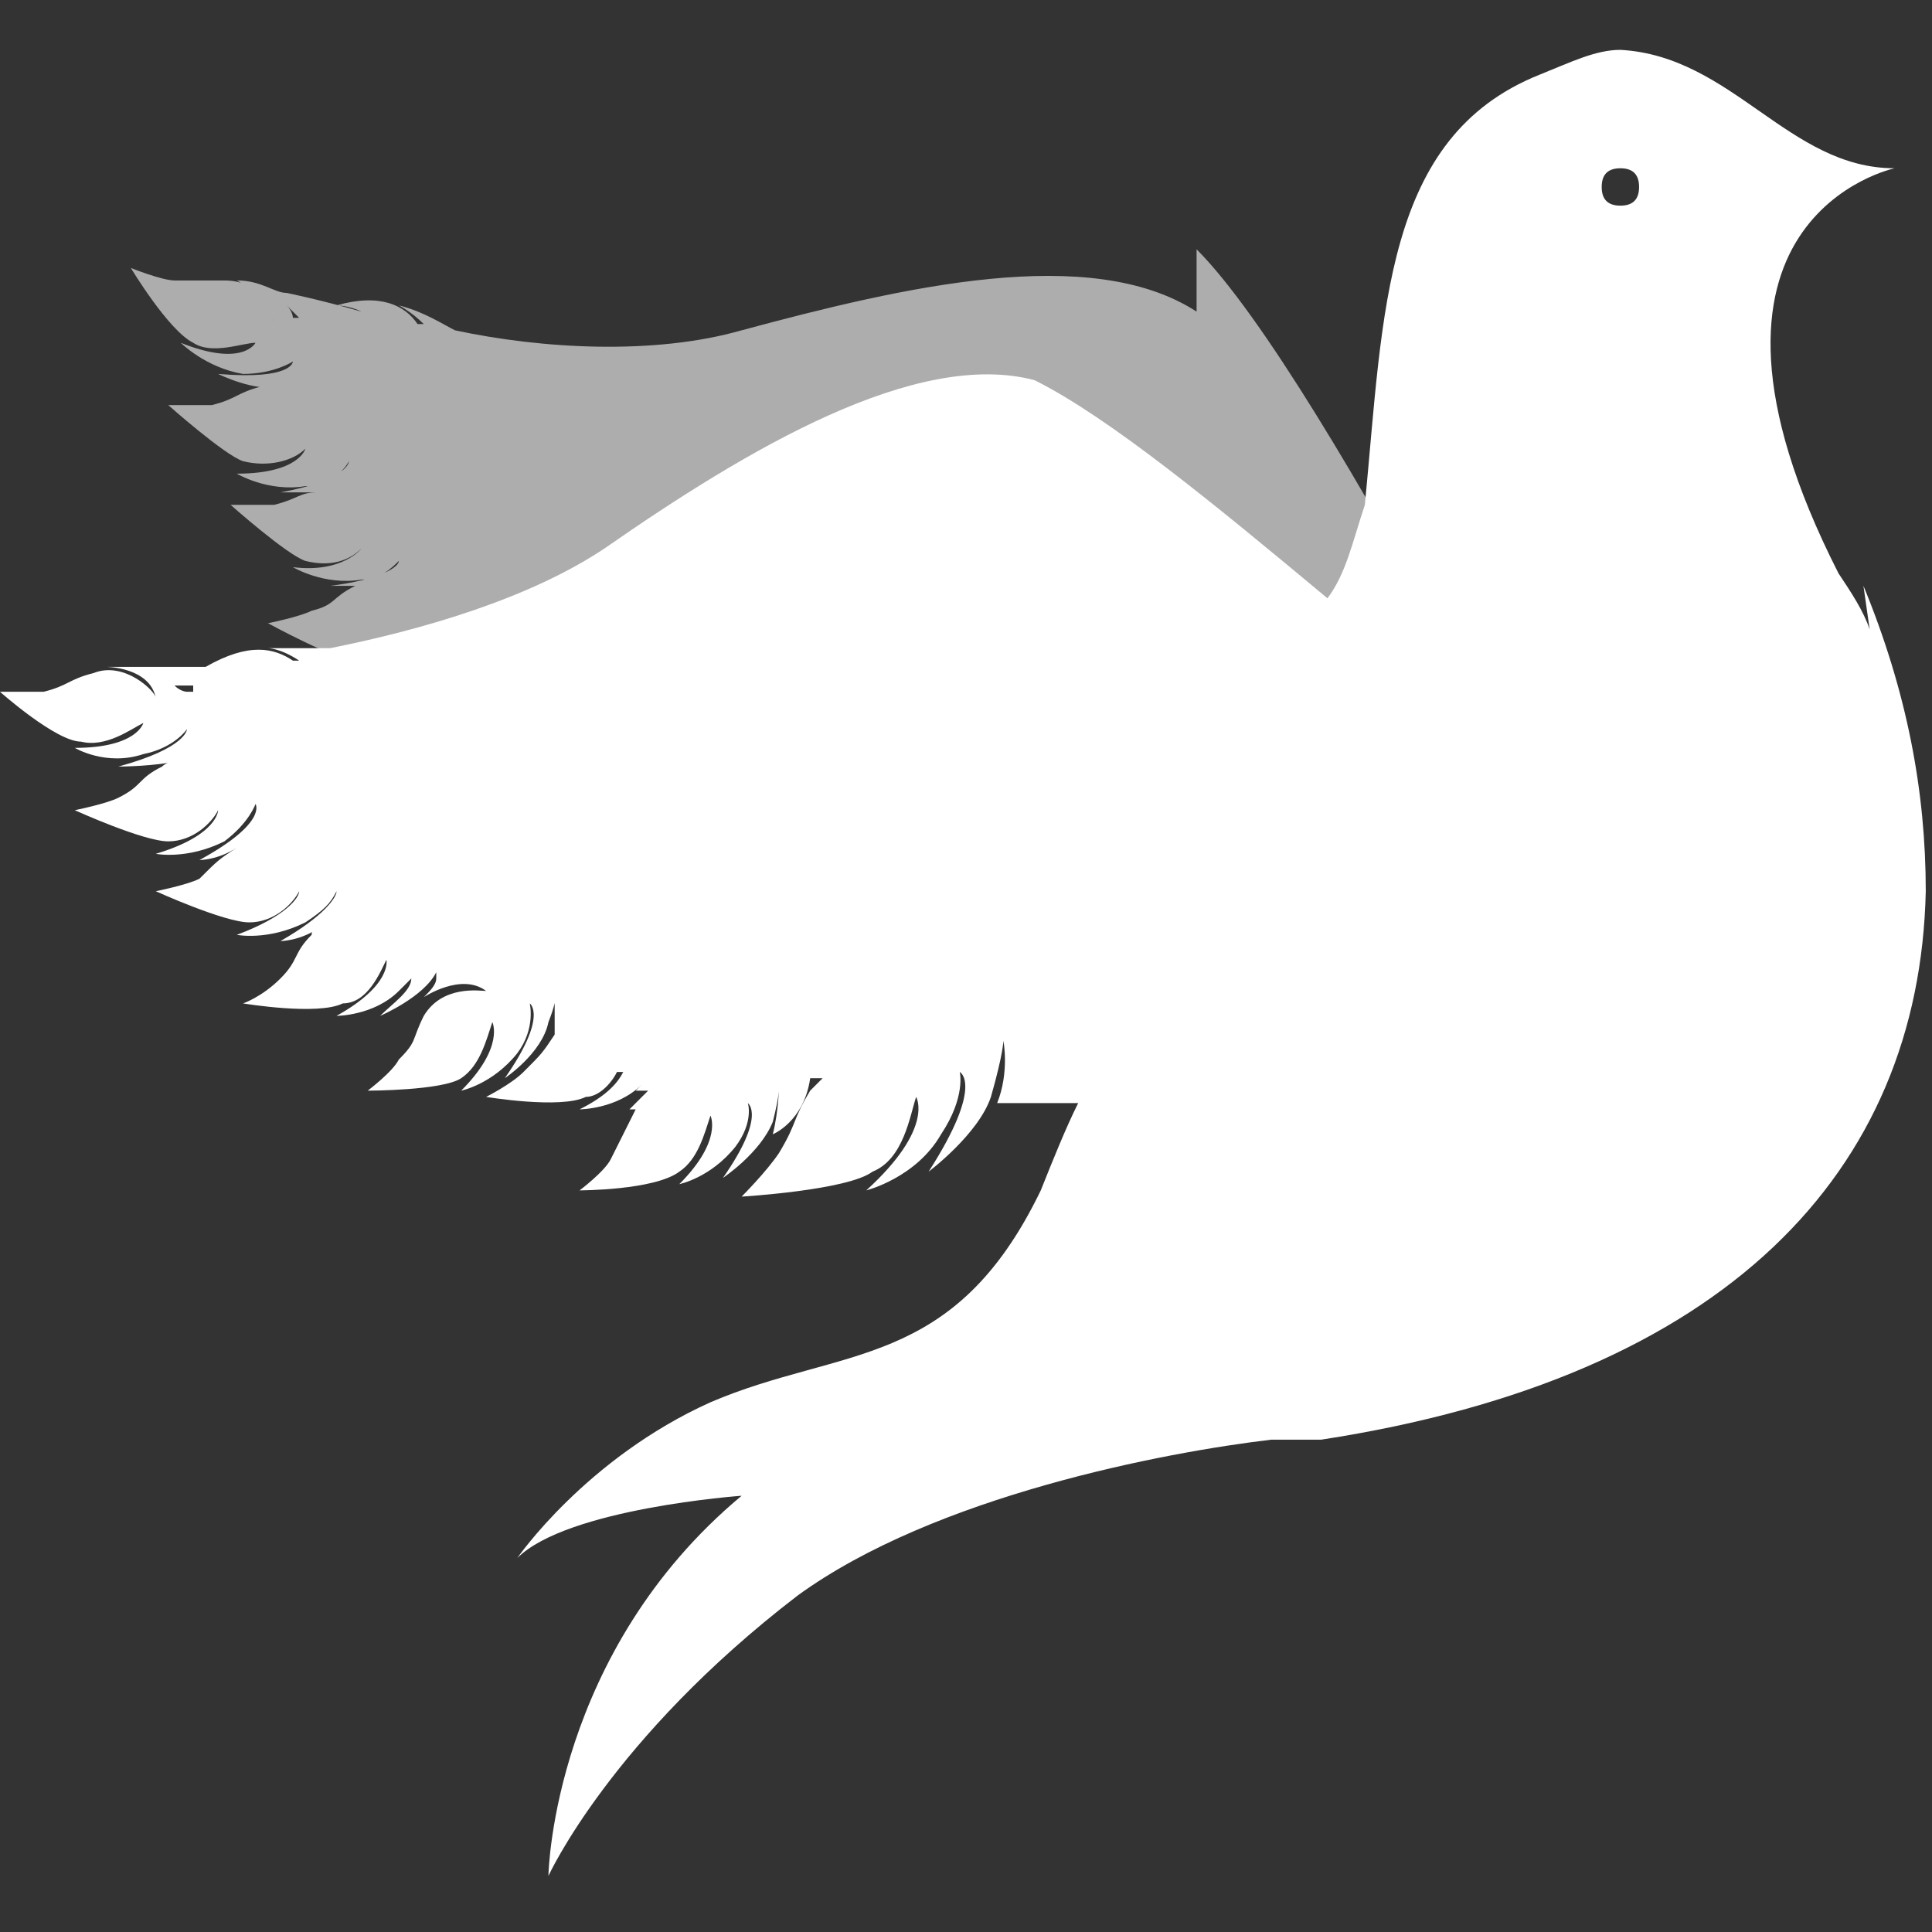
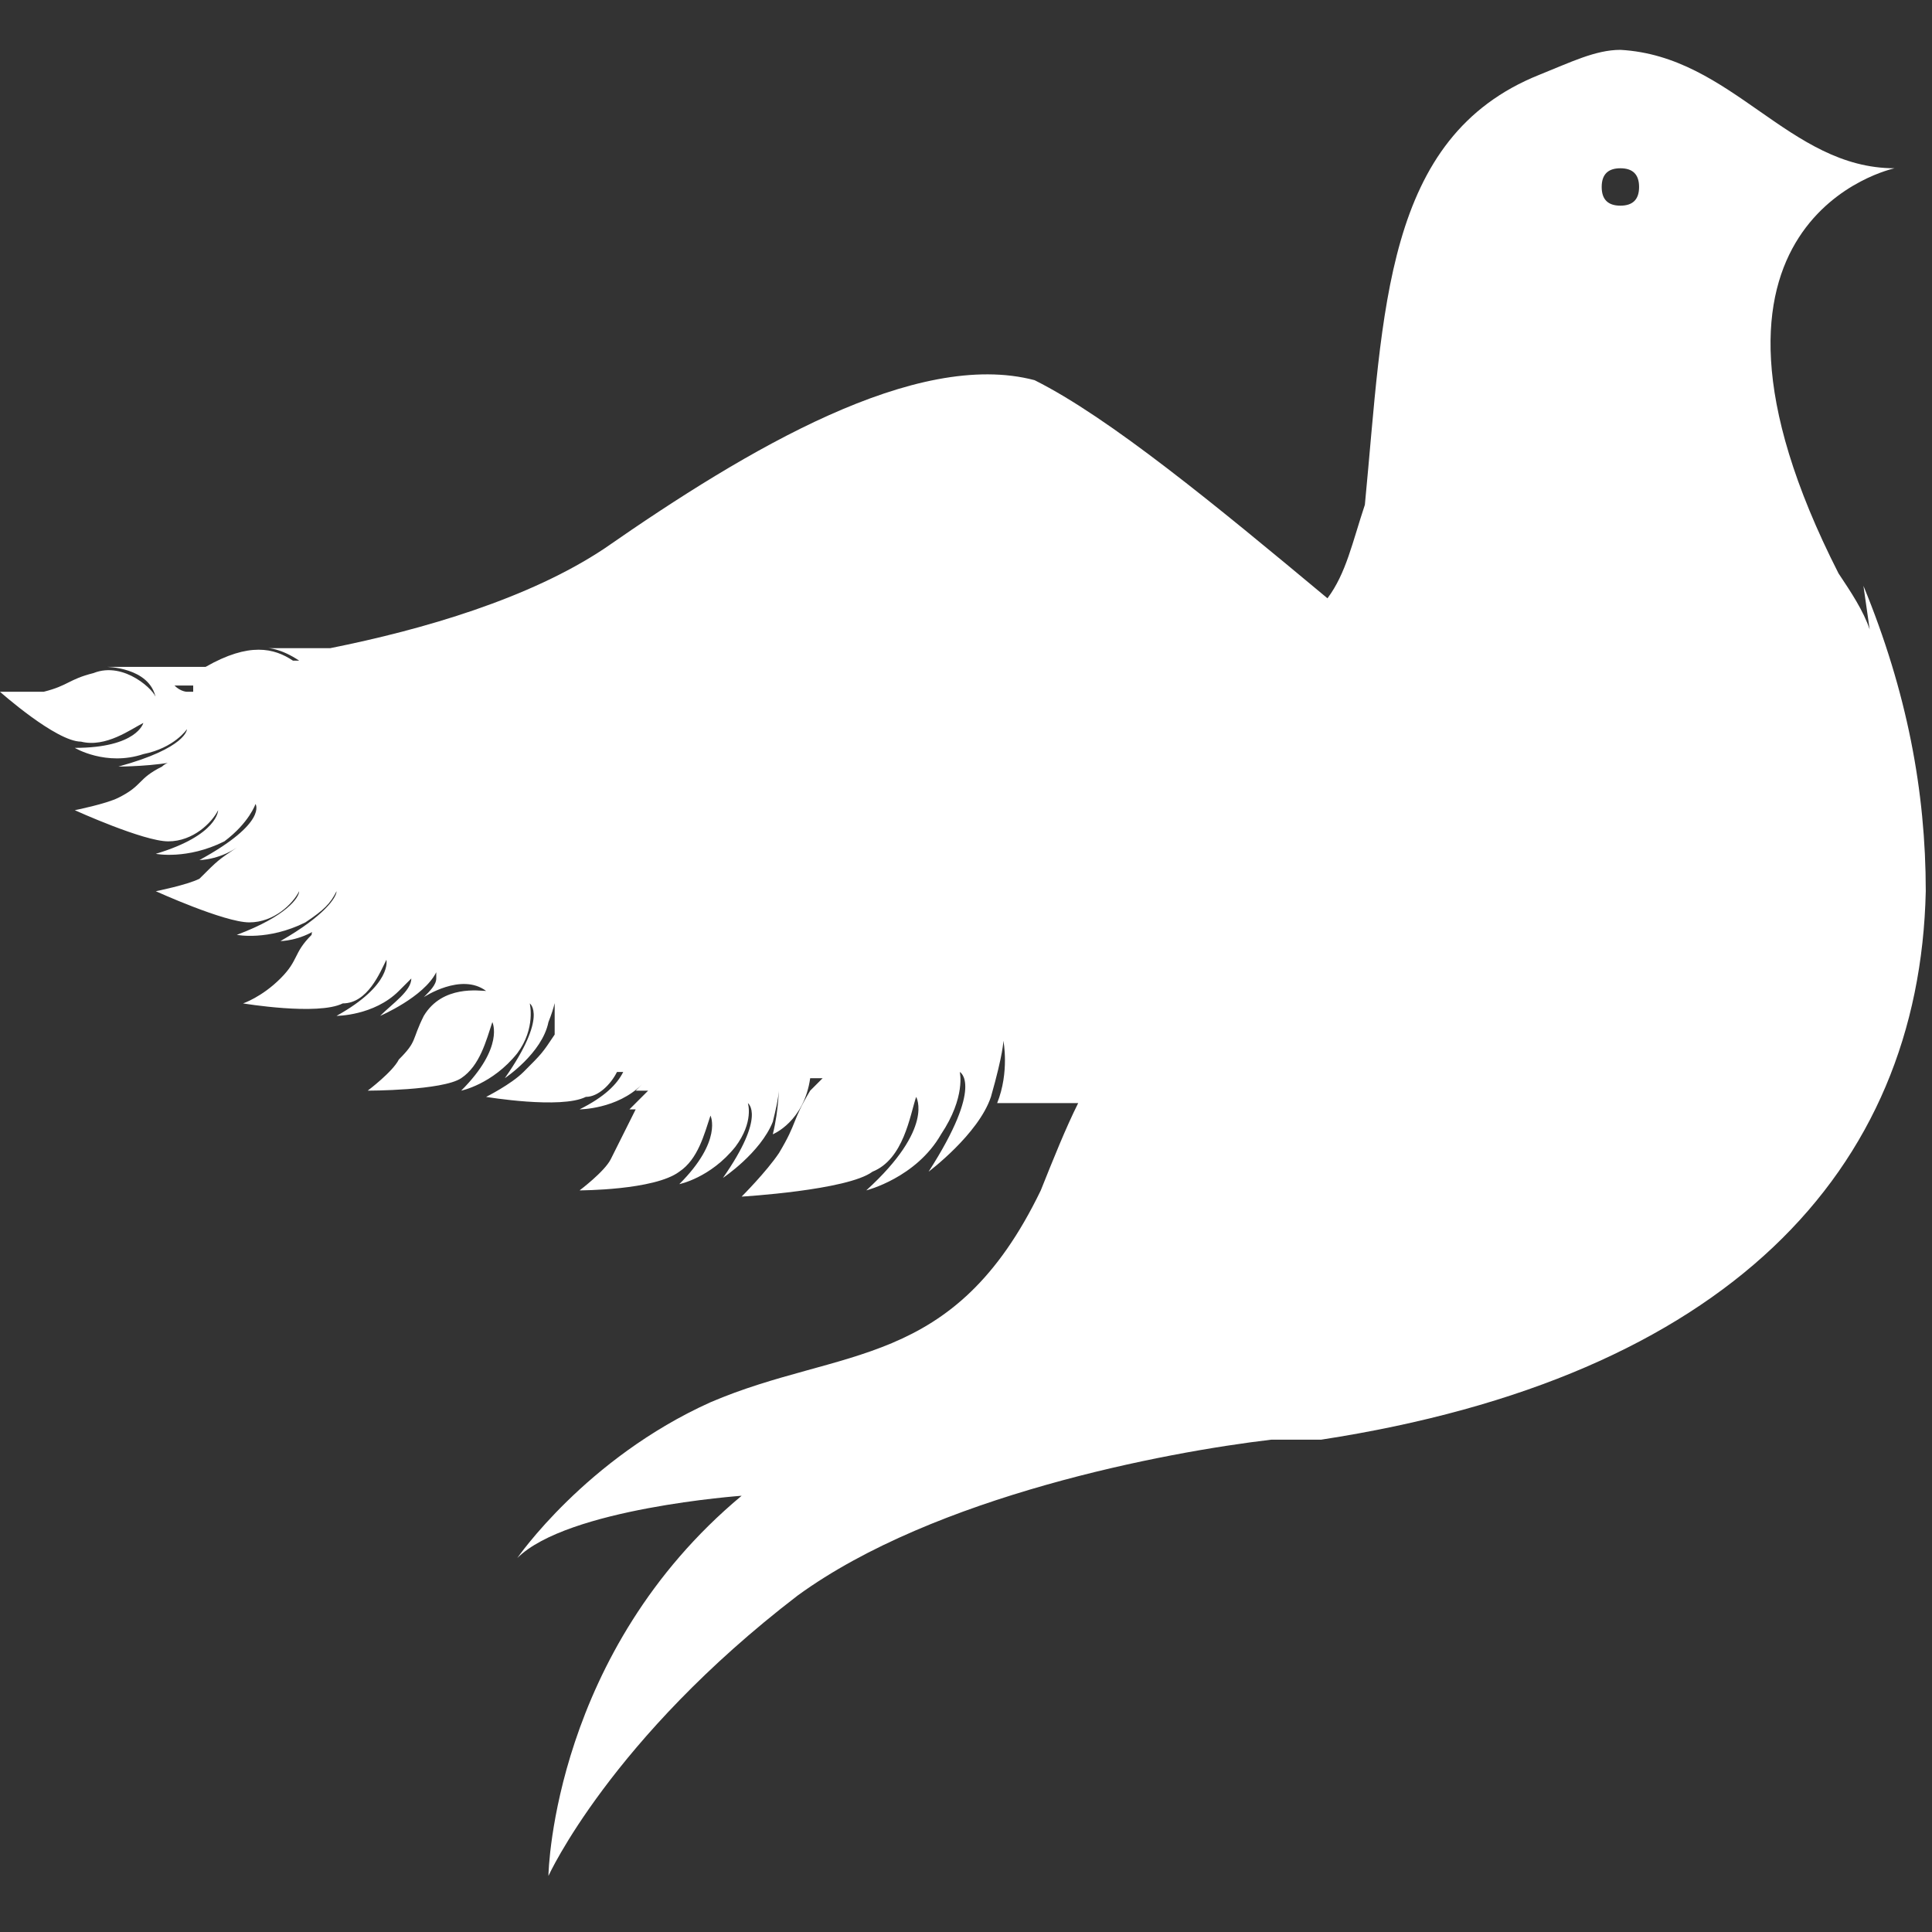
<svg xmlns="http://www.w3.org/2000/svg" id="Calque_1" version="1.1" viewBox="0 0 31 31">
  <rect x="0" y="0" width="31" height="31" fill="#333333" stroke="none" />
  <defs>
    <style>
      .st0, .st1 {
        fill: #fff;
      }

      .st1 {
        fill-opacity: .6;
      }
    </style>
  </defs>
-   <path class="st1" d="M4.7,5.1c0,0,0-.1-.1-.2l.2.2s0,0,0,0h0ZM19.2,5c-1.7-1.1-4.7-.4-7.3.3-1.4.4-3.2.3-4.6,0-.2-.1-.5-.3-.9-.4,0,0,.2.1.4.3,0,0,0,0-.1,0-.2-.3-.6-.5-1.3-.3,0,0,.2,0,.4.1-.7-.2-1.2-.3-1.2-.3-.2,0-.4-.2-.8-.2,0,0,.6.3.6.7h0c0-.2-.2-.7-.8-.7s-.4,0-.8,0c-.2,0-.7-.2-.7-.2,0,0,.6,1,1,1.2.3.2.8,0,1,0,0,0-.2.4-1.2,0,0,0,.4.4,1,.5.5,0,.8-.2.8-.2,0,0,0,.3-1.2.2,0,0,.6.3,1,.2,0,0,0,0,.2,0,0,0-.1,0-.2,0,0,0-.2,0-.3,0-.4.1-.4.2-.8.3-.2,0-.7,0-.7,0,0,0,.9.8,1.2.9.4.1.8,0,1-.2,0,0-.1.4-1.1.4,0,0,.5.3,1.1.2.5,0,.7-.4.7-.4,0,0,0,.3-1.1.5,0,0,.3,0,.6,0-.3,0-.3.1-.7.2-.2,0-.7,0-.7,0,0,0,.9.8,1.2.9.4.1.7,0,.9-.2h0c0,0-.3.4-1.1.3,0,0,.5.3,1.1.2.3,0,.5-.2.6-.3,0,0,0,0,0,0,0,.1-.3.3-1.1.4,0,0,.3,0,.6,0,0,0-.1,0-.2,0-.4.2-.3.3-.7.4-.2.1-.7.2-.7.2,0,0,1.1.6,1.4.6.4,0,.7-.3.9-.5,0,0,0,.4-1,.6,0,0,.5.2,1.1,0,.1,0,.2-.1.3-.2,0,0,0,0,0,0-.1.1-.4.3-.7.4,0,0,.7,0,1.1-.3,0,0,0,0,0,0,0,0,0,0-.1,0h0c-.1,0-.2.1-.3.2,0,0,.7-.2,1,.2,0,0-.6-.4-1.1,0-.3.3-.3.3-.6.6-.2.2-.6.3-.6.3,0,0,1.1.3,1.5.3.4,0,.6-.4.7-.7,0,0,0,.4-.9.8,0,0,.6,0,1-.3.4-.3.5-.6.5-.6,0,0,.2.2-.7,1,0,0,.7-.2,1-.6.3-.4.3-.6.3-.6,0,0,0,.4-.3.7-.3.2-.3.2-.6.4-.2.1-.7.2-.7.2,0,0,1.1.6,1.4.6.2,0,.5,0,.6-.2,0,0,0,0,0,0-.1.1-.4.3-.9.4,0,0,.5.2,1.1,0,0,0,0,0-.2.1,0,0,0,0,.2,0-.1,0-.2.1-.4.2,0,0,0,0,.1,0,0,0,0,0,0,0-.3.3-.3.3-.6.6-.2.2-.6.3-.6.3,0,0,1.1.3,1.5.3.4,0,.6-.4.7-.7,0,0,0,.4-.9.8,0,0,.6,0,1-.3.4-.3.5-.6.5-.6,0,0,.2.2-.7,1,0,0,.7-.2,1-.6.3-.4.3-.6.3-.6,0,0,0,.4-.4.7,0,0,.5,0,.9-.6,0,0,.1,0,.2,0,0,0-.1,0-.2.2-.4.4-.4.4-.8.8-.3.2-.8.4-.8.4,0,0,1.6.4,2.1.4.5,0,.9-.6,1-.9,0,0,0,.6-1.2,1.2,0,0,.8,0,1.4-.4.6-.4.6-.9.6-.9,0,0,.3.3-1,1.4,0,0,1-.3,1.4-.8.4-.5.5-.8.5-.8,0,0,0,.5-.5.9,0,0,3.9,1.8,7.2,1.6,3.4-.1,3.8-1.8,3.8-1.7,0,0-4.5-9.2-6.6-11.3h0Z" />
-   <path class="st0" d="M30,10.1c-.1-.3-.3-.6-.5-.9-2.9-5.7.9-6.5.9-6.5-1.7,0-2.6-1.8-4.4-1.9h0c-.4,0-.8.2-1.3.4-2.5,1-2.5,3.8-2.8,6.9-.2.6-.3,1.1-.6,1.5-1.8-1.5-3.5-2.9-4.7-3.5-1.9-.5-4.6,1.1-6.9,2.7-1.2.8-2.9,1.3-4.4,1.6-.3,0-.6,0-1,0,0,0,.2,0,.5.2,0,0-.1,0-.1,0-.3-.2-.7-.3-1.4.1,0,0,.2,0,.4,0-.7,0-1.2,0-1.2,0-.2,0-.5,0-.8,0,0,0,.7,0,.8.5h0c0-.1-.5-.6-1-.4-.4.1-.4.2-.8.3-.2,0-.7,0-.7,0,0,0,.9.8,1.3.8.4.1.8-.2,1-.3,0,0-.1.4-1.1.4,0,0,.5.3,1.1.1.5-.1.7-.4.7-.4,0,0,0,.3-1.1.6,0,0,.6,0,1-.1h.2s0,0-.2,0c0,0-.2,0-.3.1-.4.2-.3.3-.7.5-.2.1-.7.2-.7.2,0,0,1.1.5,1.5.5.4,0,.7-.3.8-.5,0,0,0,.4-1,.7,0,0,.5.1,1.1-.2.4-.3.5-.6.5-.6,0,0,.2.3-.9.9,0,0,.3,0,.6-.2-.3.2-.3.2-.6.5-.2.1-.7.2-.7.2,0,0,1.1.5,1.5.5.4,0,.7-.3.8-.5h0c0,.1-.2.4-1,.7,0,0,.5.1,1.1-.2.3-.2.4-.3.5-.5h0c0,.1-.2.4-.9.8,0,0,.3,0,.6-.2,0,0-.1,0-.1.1-.3.3-.2.4-.5.7s-.6.4-.6.4c0,0,1.2.2,1.6,0,.4,0,.6-.5.7-.7,0,0,.1.4-.8.9,0,0,.6,0,1-.4,0,0,.2-.2.2-.2h0c0,.2-.3.4-.5.6,0,0,.7-.3.9-.7,0,0,0,0,0,0,0,0,0,0,0,.1h0c0,.1-.1.2-.2.3,0,0,.6-.4,1-.1-.1,0-.7-.1-1,.4-.2.4-.1.4-.4.7-.1.2-.5.5-.5.5,0,0,1.2,0,1.5-.2.3-.2.4-.6.5-.9,0,0,.2.4-.5,1.1,0,0,.5-.1.9-.6.3-.4.2-.8.2-.8,0,0,.3.2-.4,1.2,0,0,.6-.4.7-.9.2-.5.1-.6.1-.6,0,0,0,.4,0,.8-.2.3-.2.3-.5.6-.2.2-.6.4-.6.4,0,0,1.2.2,1.6,0,.2,0,.4-.2.5-.4h.1c-.1.2-.3.4-.7.6,0,0,.6,0,1-.4,0,0,0,0-.1.1,0,0,0,0,.2,0,0,0-.2.2-.3.3,0,0,0,0,.1,0,0,0,0,0,0,0-.2.4-.2.4-.4.8-.1.2-.5.5-.5.5,0,0,1.2,0,1.6-.3.3-.2.4-.6.5-.9,0,0,.2.4-.5,1.1,0,0,.5-.1.9-.6.3-.4.2-.7.2-.7,0,0,.3.2-.4,1.2,0,0,.6-.4.8-.9.1-.4.1-.5.1-.6,0,0,0,.4-.1.8,0,0,.5-.2.6-.9,0,0,.1,0,.2,0,0,0-.1.1-.2.2-.3.5-.2.5-.5,1-.2.3-.6.7-.6.7,0,0,1.7-.1,2.1-.4.5-.2.6-.9.7-1.2,0,0,.3.5-.8,1.5,0,0,.8-.2,1.2-.9.4-.6.3-1,.3-1,0,0,.4.2-.5,1.6,0,0,.8-.6,1-1.2.2-.7.2-.9.2-.9,0,0,.1.5-.1,1,0,0,.5,0,1.3,0-.2.4-.4.9-.6,1.4-1.4,2.9-3.2,2.5-5.3,3.4-2,.9-3.1,2.5-3.1,2.5.8-.8,3.6-1,3.6-1-3,2.5-3.1,6-3.1,6.1,0,0,1-2.2,4-4.5,2.2-1.6,5.9-2.3,7.6-2.5.2,0,.5,0,.8,0,6.5-1,9.6-4.3,9.7-8.8h0c0-1.6-.3-3.2-1-4.9ZM3,11.1c0,0-.1,0-.2-.1h.3c0,.1,0,.1,0,.1ZM26,3.3c-.2,0-.3-.1-.3-.3,0-.2.1-.3.3-.3s.3.1.3.3-.1.3-.3.3Z" />
+   <path class="st0" d="M30,10.1c-.1-.3-.3-.6-.5-.9-2.9-5.7.9-6.5.9-6.5-1.7,0-2.6-1.8-4.4-1.9h0c-.4,0-.8.2-1.3.4-2.5,1-2.5,3.8-2.8,6.9-.2.6-.3,1.1-.6,1.5-1.8-1.5-3.5-2.9-4.7-3.5-1.9-.5-4.6,1.1-6.9,2.7-1.2.8-2.9,1.3-4.4,1.6-.3,0-.6,0-1,0,0,0,.2,0,.5.2,0,0-.1,0-.1,0-.3-.2-.7-.3-1.4.1,0,0,.2,0,.4,0-.7,0-1.2,0-1.2,0-.2,0-.5,0-.8,0,0,0,.7,0,.8.5h0c0-.1-.5-.6-1-.4-.4.1-.4.2-.8.3-.2,0-.7,0-.7,0,0,0,.9.8,1.3.8.4.1.8-.2,1-.3,0,0-.1.4-1.1.4,0,0,.5.3,1.1.1.5-.1.7-.4.7-.4,0,0,0,.3-1.1.6,0,0,.6,0,1-.1h.2s0,0-.2,0c0,0-.2,0-.3.1-.4.2-.3.3-.7.5-.2.1-.7.2-.7.2,0,0,1.1.5,1.5.5.4,0,.7-.3.8-.5,0,0,0,.4-1,.7,0,0,.5.1,1.1-.2.4-.3.5-.6.5-.6,0,0,.2.3-.9.9,0,0,.3,0,.6-.2-.3.2-.3.2-.6.5-.2.1-.7.2-.7.2,0,0,1.1.5,1.5.5.4,0,.7-.3.8-.5h0c0,.1-.2.4-1,.7,0,0,.5.1,1.1-.2.3-.2.4-.3.5-.5h0c0,.1-.2.4-.9.8,0,0,.3,0,.6-.2,0,0-.1,0-.1.1-.3.3-.2.4-.5.7s-.6.4-.6.4c0,0,1.2.2,1.6,0,.4,0,.6-.5.7-.7,0,0,.1.4-.8.9,0,0,.6,0,1-.4,0,0,.2-.2.2-.2h0c0,.2-.3.4-.5.6,0,0,.7-.3.9-.7,0,0,0,0,0,0,0,0,0,0,0,.1h0c0,.1-.1.2-.2.3,0,0,.6-.4,1-.1-.1,0-.7-.1-1,.4-.2.4-.1.4-.4.7-.1.2-.5.5-.5.5,0,0,1.2,0,1.5-.2.3-.2.4-.6.5-.9,0,0,.2.4-.5,1.1,0,0,.5-.1.9-.6.3-.4.2-.8.2-.8,0,0,.3.2-.4,1.2,0,0,.6-.4.7-.9.2-.5.1-.6.1-.6,0,0,0,.4,0,.8-.2.3-.2.3-.5.6-.2.2-.6.4-.6.4,0,0,1.2.2,1.6,0,.2,0,.4-.2.5-.4h.1c-.1.2-.3.4-.7.6,0,0,.6,0,1-.4,0,0,0,0-.1.1,0,0,0,0,.2,0,0,0-.2.2-.3.3,0,0,0,0,.1,0,0,0,0,0,0,0-.2.4-.2.4-.4.8-.1.2-.5.5-.5.5,0,0,1.2,0,1.6-.3.3-.2.4-.6.5-.9,0,0,.2.4-.5,1.1,0,0,.5-.1.9-.6.3-.4.2-.7.2-.7,0,0,.3.2-.4,1.2,0,0,.6-.4.8-.9.1-.4.1-.5.1-.6,0,0,0,.4-.1.8,0,0,.5-.2.6-.9,0,0,.1,0,.2,0,0,0-.1.1-.2.2-.3.5-.2.5-.5,1-.2.3-.6.7-.6.7,0,0,1.7-.1,2.1-.4.5-.2.6-.9.7-1.2,0,0,.3.5-.8,1.5,0,0,.8-.2,1.2-.9.4-.6.3-1,.3-1,0,0,.4.2-.5,1.6,0,0,.8-.6,1-1.2.2-.7.2-.9.2-.9,0,0,.1.5-.1,1,0,0,.5,0,1.3,0-.2.4-.4.9-.6,1.4-1.4,2.9-3.2,2.5-5.3,3.4-2,.9-3.1,2.5-3.1,2.5.8-.8,3.6-1,3.6-1-3,2.5-3.1,6-3.1,6.1,0,0,1-2.2,4-4.5,2.2-1.6,5.9-2.3,7.6-2.5.2,0,.5,0,.8,0,6.5-1,9.6-4.3,9.7-8.8h0c0-1.6-.3-3.2-1-4.9ZM3,11.1c0,0-.1,0-.2-.1h.3c0,.1,0,.1,0,.1M26,3.3c-.2,0-.3-.1-.3-.3,0-.2.1-.3.3-.3s.3.1.3.3-.1.3-.3.3Z" />
</svg>